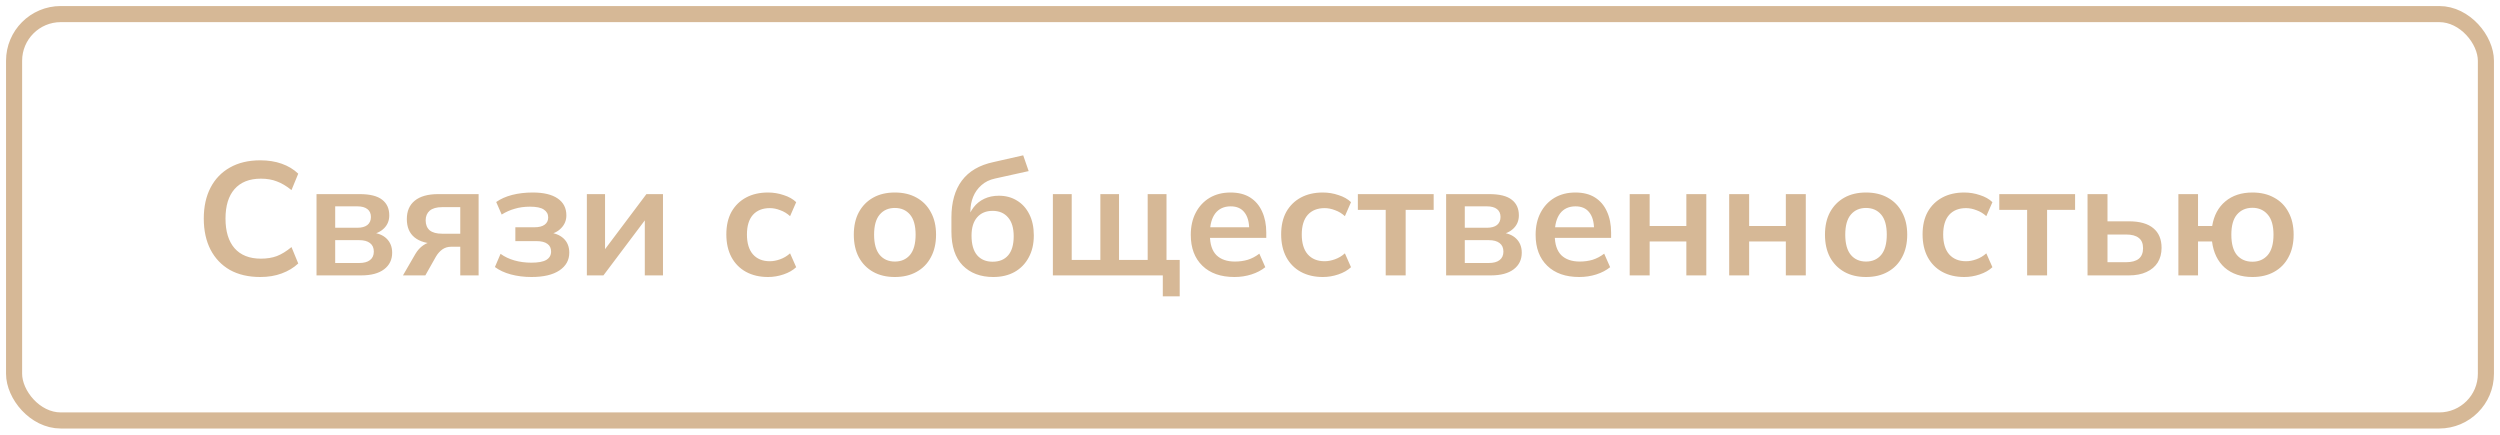
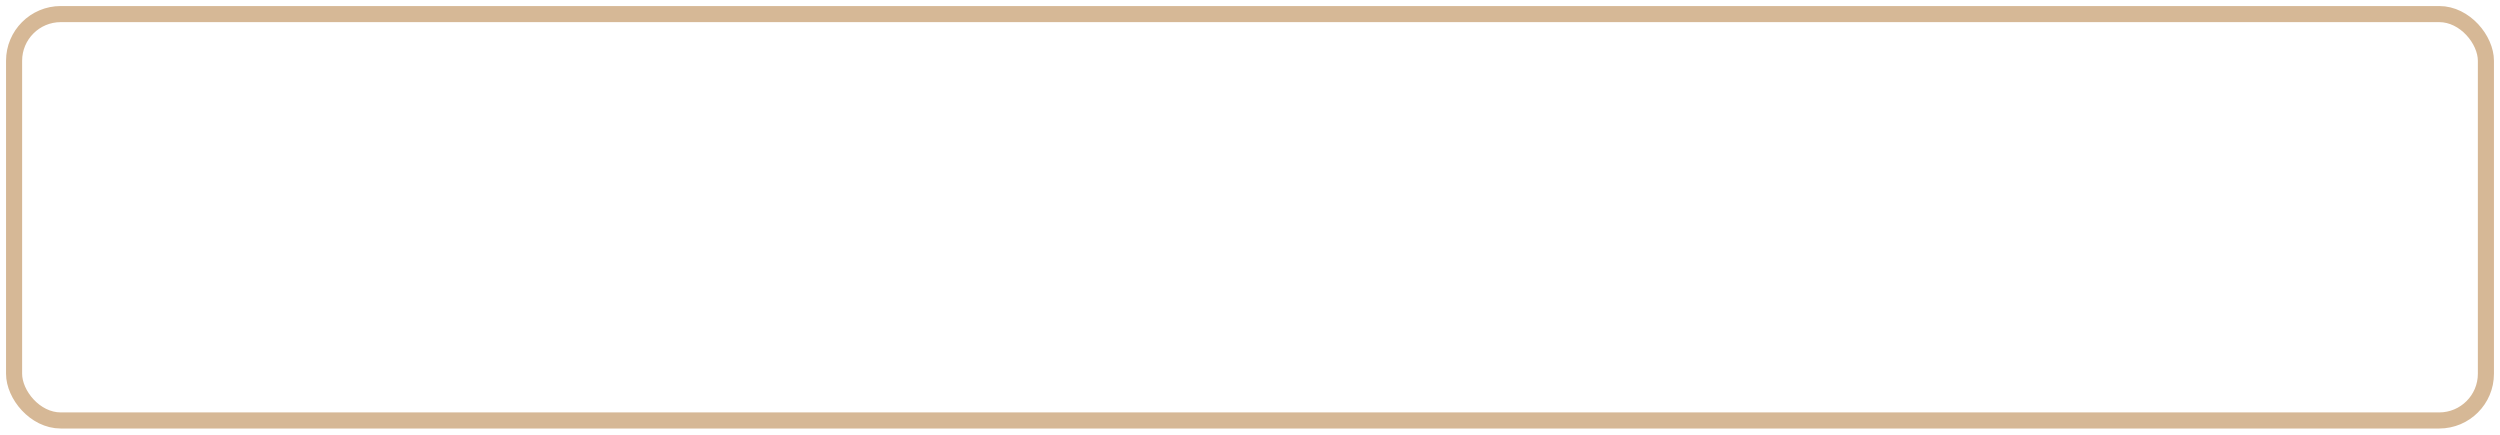
<svg xmlns="http://www.w3.org/2000/svg" viewBox="0 0 279.6 48.6" fill="none">
-   <path d="M29.108 30.98C27.788 30.98 26.654 30.716 25.706 30.188C24.77 29.648 24.05 28.892 23.546 27.92C23.042 26.936 22.79 25.778 22.79 24.446C22.79 23.114 23.042 21.962 23.546 20.99C24.05 20.018 24.77 19.268 25.706 18.74C26.654 18.2 27.788 17.93 29.108 17.93C29.996 17.93 30.794 18.056 31.502 18.308C32.222 18.56 32.84 18.932 33.356 19.424L32.6 21.26C32.036 20.804 31.49 20.48 30.962 20.288C30.446 20.084 29.852 19.982 29.18 19.982C27.896 19.982 26.912 20.372 26.228 21.152C25.556 21.92 25.22 23.018 25.22 24.446C25.22 25.874 25.556 26.978 26.228 27.758C26.912 28.538 27.896 28.928 29.18 28.928C29.852 28.928 30.446 28.832 30.962 28.64C31.49 28.436 32.036 28.1 32.6 27.632L33.356 29.468C32.84 29.948 32.222 30.32 31.502 30.584C30.794 30.848 29.996 30.98 29.108 30.98ZM35.4 30.8V21.71H40.242C41.382 21.71 42.216 21.92 42.744 22.34C43.272 22.748 43.536 23.33 43.536 24.086C43.536 24.662 43.344 25.142 42.96 25.526C42.576 25.91 42.066 26.15 41.43 26.246V25.994C42.21 26.042 42.81 26.27 43.23 26.678C43.65 27.086 43.86 27.614 43.86 28.262C43.86 29.042 43.56 29.66 42.96 30.116C42.36 30.572 41.508 30.8 40.404 30.8H35.4ZM37.488 29.414H40.17C40.698 29.414 41.1 29.306 41.376 29.09C41.664 28.874 41.808 28.556 41.808 28.136C41.808 27.716 41.664 27.398 41.376 27.182C41.1 26.966 40.698 26.858 40.17 26.858H37.488V29.414ZM37.488 25.472H39.972C40.452 25.472 40.824 25.37 41.088 25.166C41.352 24.95 41.484 24.65 41.484 24.266C41.484 23.882 41.352 23.588 41.088 23.384C40.824 23.18 40.452 23.078 39.972 23.078H37.488V25.472ZM45.068 30.8L46.454 28.406C46.694 27.998 46.988 27.674 47.336 27.434C47.696 27.182 48.068 27.056 48.452 27.056H48.848L48.83 27.254C47.762 27.254 46.94 27.02 46.364 26.552C45.788 26.084 45.5 25.4 45.5 24.5C45.5 23.612 45.794 22.928 46.382 22.448C46.982 21.956 47.858 21.71 49.01 21.71H53.528V30.8H51.476V27.596H50.45C50.078 27.596 49.748 27.698 49.46 27.902C49.184 28.106 48.95 28.37 48.758 28.694L47.57 30.8H45.068ZM49.442 26.138H51.476V23.168H49.442C48.83 23.168 48.368 23.3 48.056 23.564C47.756 23.828 47.606 24.188 47.606 24.644C47.606 25.124 47.756 25.496 48.056 25.76C48.368 26.012 48.83 26.138 49.442 26.138ZM59.438 30.98C58.621 30.98 57.854 30.884 57.134 30.692C56.425 30.5 55.831 30.224 55.351 29.864L55.982 28.388C56.425 28.712 56.942 28.958 57.53 29.126C58.129 29.294 58.76 29.378 59.42 29.378C60.188 29.378 60.746 29.276 61.094 29.072C61.453 28.856 61.634 28.544 61.634 28.136C61.634 27.752 61.495 27.464 61.22 27.272C60.943 27.068 60.535 26.966 59.995 26.966H57.637V25.418H59.78C60.272 25.418 60.65 25.322 60.913 25.13C61.178 24.938 61.31 24.668 61.31 24.32C61.31 23.948 61.148 23.654 60.824 23.438C60.511 23.222 59.995 23.114 59.276 23.114C58.651 23.114 58.082 23.192 57.566 23.348C57.05 23.492 56.564 23.708 56.108 23.996L55.495 22.592C55.988 22.244 56.582 21.98 57.277 21.8C57.986 21.62 58.754 21.53 59.581 21.53C60.794 21.53 61.724 21.752 62.371 22.196C63.02 22.64 63.343 23.27 63.343 24.086C63.343 24.638 63.152 25.112 62.767 25.508C62.395 25.904 61.891 26.15 61.256 26.246V25.994C61.999 26.042 62.588 26.264 63.02 26.66C63.452 27.056 63.668 27.59 63.668 28.262C63.668 29.09 63.301 29.75 62.57 30.242C61.837 30.734 60.794 30.98 59.438 30.98ZM65.634 30.8V21.71H67.668V28.586H67.128L72.294 21.71H74.148V30.8H72.114V23.906H72.672L67.488 30.8H65.634ZM85.896 30.98C84.96 30.98 84.138 30.788 83.43 30.404C82.734 30.02 82.194 29.474 81.81 28.766C81.426 28.046 81.234 27.194 81.234 26.21C81.234 25.226 81.426 24.386 81.81 23.69C82.206 22.994 82.752 22.46 83.448 22.088C84.144 21.716 84.96 21.53 85.896 21.53C86.496 21.53 87.078 21.626 87.642 21.818C88.218 21.998 88.686 22.262 89.046 22.61L88.362 24.176C88.038 23.876 87.672 23.654 87.264 23.51C86.868 23.354 86.478 23.276 86.094 23.276C85.29 23.276 84.66 23.528 84.204 24.032C83.76 24.536 83.538 25.268 83.538 26.228C83.538 27.188 83.76 27.926 84.204 28.442C84.66 28.958 85.29 29.216 86.094 29.216C86.466 29.216 86.85 29.144 87.246 29C87.654 28.856 88.026 28.634 88.362 28.334L89.046 29.882C88.674 30.23 88.2 30.5 87.624 30.692C87.06 30.884 86.484 30.98 85.896 30.98ZM100.08 30.98C99.144 30.98 98.334 30.788 97.65 30.404C96.966 30.02 96.432 29.474 96.048 28.766C95.676 28.058 95.49 27.218 95.49 26.246C95.49 25.274 95.676 24.44 96.048 23.744C96.432 23.036 96.966 22.49 97.65 22.106C98.334 21.722 99.144 21.53 100.08 21.53C101.016 21.53 101.826 21.722 102.51 22.106C103.206 22.49 103.74 23.036 104.112 23.744C104.496 24.44 104.688 25.274 104.688 26.246C104.688 27.218 104.496 28.058 104.112 28.766C103.74 29.474 103.206 30.02 102.51 30.404C101.826 30.788 101.016 30.98 100.08 30.98ZM100.08 29.252C100.788 29.252 101.352 29.006 101.772 28.514C102.192 28.01 102.402 27.254 102.402 26.246C102.402 25.238 102.192 24.488 101.772 23.996C101.352 23.504 100.788 23.258 100.08 23.258C99.372 23.258 98.808 23.504 98.388 23.996C97.968 24.488 97.758 25.238 97.758 26.246C97.758 27.254 97.968 28.01 98.388 28.514C98.808 29.006 99.372 29.252 100.08 29.252ZM111.086 30.98C109.658 30.98 108.518 30.548 107.666 29.684C106.826 28.82 106.406 27.554 106.406 25.886V24.338C106.406 22.622 106.796 21.242 107.576 20.198C108.356 19.154 109.532 18.464 111.104 18.128L114.434 17.372L115.046 19.136L111.302 19.964C110.678 20.096 110.162 20.348 109.754 20.72C109.346 21.08 109.04 21.512 108.836 22.016C108.632 22.52 108.53 23.06 108.53 23.636V24.59H108.224C108.356 24.05 108.578 23.582 108.89 23.186C109.202 22.778 109.598 22.46 110.078 22.232C110.558 22.004 111.104 21.89 111.716 21.89C112.484 21.89 113.156 22.07 113.732 22.43C114.32 22.778 114.782 23.288 115.118 23.96C115.454 24.62 115.622 25.412 115.622 26.336C115.622 27.284 115.43 28.106 115.046 28.802C114.674 29.498 114.146 30.038 113.462 30.422C112.79 30.794 111.998 30.98 111.086 30.98ZM111.014 29.27C111.758 29.27 112.334 29.036 112.742 28.568C113.162 28.088 113.372 27.374 113.372 26.426C113.372 25.502 113.162 24.8 112.742 24.32C112.322 23.828 111.746 23.582 111.014 23.582C110.282 23.582 109.706 23.822 109.286 24.302C108.866 24.782 108.656 25.466 108.656 26.354C108.656 27.326 108.866 28.058 109.286 28.55C109.706 29.03 110.282 29.27 111.014 29.27ZM130.048 33.14V30.8H117.754V21.71H119.86V29.072H123.064V21.71H125.152V29.072H128.356V21.71H130.462V29.072H131.938V33.14H130.048ZM138.055 30.98C136.532 30.98 135.337 30.56 134.473 29.72C133.609 28.88 133.177 27.728 133.177 26.264C133.177 25.316 133.364 24.488 133.736 23.78C134.107 23.072 134.624 22.52 135.283 22.124C135.955 21.728 136.735 21.53 137.623 21.53C138.5 21.53 139.231 21.716 139.82 22.088C140.407 22.46 140.851 22.982 141.152 23.654C141.463 24.326 141.62 25.112 141.62 26.012V26.606H134.995V25.418H140.017L139.711 25.67C139.711 24.83 139.531 24.188 139.171 23.744C138.824 23.3 138.313 23.078 137.641 23.078C136.897 23.078 136.321 23.342 135.913 23.87C135.517 24.398 135.319 25.136 135.319 26.084V26.318C135.319 27.302 135.56 28.04 136.04 28.532C136.532 29.012 137.221 29.252 138.109 29.252C138.625 29.252 139.105 29.186 139.549 29.054C140.005 28.91 140.437 28.682 140.845 28.37L141.511 29.882C141.079 30.23 140.563 30.5 139.963 30.692C139.364 30.884 138.727 30.98 138.055 30.98ZM147.947 30.98C147.011 30.98 146.189 30.788 145.481 30.404C144.785 30.02 144.245 29.474 143.861 28.766C143.477 28.046 143.285 27.194 143.285 26.21C143.285 25.226 143.477 24.386 143.861 23.69C144.257 22.994 144.803 22.46 145.499 22.088C146.195 21.716 147.011 21.53 147.947 21.53C148.547 21.53 149.129 21.626 149.693 21.818C150.269 21.998 150.737 22.262 151.097 22.61L150.413 24.176C150.089 23.876 149.723 23.654 149.315 23.51C148.919 23.354 148.529 23.276 148.145 23.276C147.341 23.276 146.711 23.528 146.255 24.032C145.811 24.536 145.589 25.268 145.589 26.228C145.589 27.188 145.811 27.926 146.255 28.442C146.711 28.958 147.341 29.216 148.145 29.216C148.517 29.216 148.901 29.144 149.297 29C149.705 28.856 150.077 28.634 150.413 28.334L151.097 29.882C150.725 30.23 150.251 30.5 149.675 30.692C149.111 30.884 148.535 30.98 147.947 30.98ZM154.977 30.8V23.474H151.863V21.71H160.341V23.474H157.209V30.8H154.977ZM161.734 30.8V21.71H166.576C167.716 21.71 168.55 21.92 169.078 22.34C169.606 22.748 169.87 23.33 169.87 24.086C169.87 24.662 169.678 25.142 169.294 25.526C168.91 25.91 168.4 26.15 167.764 26.246V25.994C168.544 26.042 169.144 26.27 169.564 26.678C169.984 27.086 170.194 27.614 170.194 28.262C170.194 29.042 169.894 29.66 169.294 30.116C168.694 30.572 167.842 30.8 166.738 30.8H161.734ZM163.822 29.414H166.504C167.032 29.414 167.434 29.306 167.71 29.09C167.998 28.874 168.142 28.556 168.142 28.136C168.142 27.716 167.998 27.398 167.71 27.182C167.434 26.966 167.032 26.858 166.504 26.858H163.822V29.414ZM163.822 25.472H166.306C166.786 25.472 167.158 25.37 167.422 25.166C167.686 24.95 167.818 24.65 167.818 24.266C167.818 23.882 167.686 23.588 167.422 23.384C167.158 23.18 166.786 23.078 166.306 23.078H163.822V25.472ZM176.622 30.98C175.098 30.98 173.904 30.56 173.04 29.72C172.176 28.88 171.744 27.728 171.744 26.264C171.744 25.316 171.93 24.488 172.302 23.78C172.674 23.072 173.19 22.52 173.85 22.124C174.522 21.728 175.302 21.53 176.19 21.53C177.066 21.53 177.798 21.716 178.386 22.088C178.974 22.46 179.418 22.982 179.718 23.654C180.03 24.326 180.186 25.112 180.186 26.012V26.606H173.562V25.418H178.584L178.278 25.67C178.278 24.83 178.098 24.188 177.738 23.744C177.39 23.3 176.88 23.078 176.208 23.078C175.464 23.078 174.888 23.342 174.48 23.87C174.084 24.398 173.886 25.136 173.886 26.084V26.318C173.886 27.302 174.126 28.04 174.606 28.532C175.098 29.012 175.788 29.252 176.676 29.252C177.192 29.252 177.672 29.186 178.116 29.054C178.572 28.91 179.004 28.682 179.412 28.37L180.078 29.882C179.646 30.23 179.13 30.5 178.53 30.692C177.93 30.884 177.294 30.98 176.622 30.98ZM182.265 30.8V21.71H184.497V25.274H188.601V21.71H190.833V30.8H188.601V27.002H184.497V30.8H182.265ZM193.392 30.8V21.71H195.624V25.274H199.728V21.71H201.96V30.8H199.728V27.002H195.624V30.8H193.392ZM208.695 30.98C207.759 30.98 206.949 30.788 206.265 30.404C205.581 30.02 205.047 29.474 204.663 28.766C204.291 28.058 204.105 27.218 204.105 26.246C204.105 25.274 204.291 24.44 204.663 23.744C205.047 23.036 205.581 22.49 206.265 22.106C206.949 21.722 207.759 21.53 208.695 21.53C209.631 21.53 210.441 21.722 211.125 22.106C211.821 22.49 212.355 23.036 212.727 23.744C213.111 24.44 213.303 25.274 213.303 26.246C213.303 27.218 213.111 28.058 212.727 28.766C212.355 29.474 211.821 30.02 211.125 30.404C210.441 30.788 209.631 30.98 208.695 30.98ZM208.695 29.252C209.403 29.252 209.967 29.006 210.387 28.514C210.807 28.01 211.017 27.254 211.017 26.246C211.017 25.238 210.807 24.488 210.387 23.996C209.967 23.504 209.403 23.258 208.695 23.258C207.987 23.258 207.423 23.504 207.003 23.996C206.583 24.488 206.373 25.238 206.373 26.246C206.373 27.254 206.583 28.01 207.003 28.514C207.423 29.006 207.987 29.252 208.695 29.252ZM219.683 30.98C218.747 30.98 217.925 30.788 217.217 30.404C216.521 30.02 215.981 29.474 215.597 28.766C215.213 28.046 215.021 27.194 215.021 26.21C215.021 25.226 215.213 24.386 215.597 23.69C215.993 22.994 216.539 22.46 217.235 22.088C217.931 21.716 218.747 21.53 219.683 21.53C220.283 21.53 220.865 21.626 221.429 21.818C222.005 21.998 222.473 22.262 222.833 22.61L222.149 24.176C221.825 23.876 221.459 23.654 221.051 23.51C220.655 23.354 220.265 23.276 219.881 23.276C219.077 23.276 218.447 23.528 217.991 24.032C217.547 24.536 217.325 25.268 217.325 26.228C217.325 27.188 217.547 27.926 217.991 28.442C218.447 28.958 219.077 29.216 219.881 29.216C220.253 29.216 220.637 29.144 221.033 29C221.441 28.856 221.813 28.634 222.149 28.334L222.833 29.882C222.461 30.23 221.987 30.5 221.411 30.692C220.847 30.884 220.271 30.98 219.683 30.98ZM226.714 30.8V23.474H223.6V21.71H232.078V23.474H228.946V30.8H226.714ZM233.47 30.8V21.71H235.702V24.752H238.096C239.308 24.752 240.22 25.01 240.832 25.526C241.444 26.03 241.75 26.762 241.75 27.722C241.75 28.346 241.606 28.892 241.318 29.36C241.03 29.816 240.61 30.17 240.058 30.422C239.518 30.674 238.864 30.8 238.096 30.8H233.47ZM235.702 29.324H237.79C238.402 29.324 238.87 29.198 239.194 28.946C239.518 28.682 239.68 28.286 239.68 27.758C239.68 27.23 239.518 26.846 239.194 26.606C238.882 26.354 238.414 26.228 237.79 26.228H235.702V29.324ZM251.91 30.98C250.65 30.98 249.618 30.632 248.814 29.936C248.023 29.228 247.549 28.25 247.392 27.002H245.827V30.8H243.63V21.71H245.827V25.274H247.41C247.603 24.098 248.095 23.18 248.887 22.52C249.678 21.86 250.688 21.53 251.91 21.53C252.846 21.53 253.656 21.722 254.341 22.106C255.035 22.478 255.57 23.018 255.942 23.726C256.327 24.422 256.52 25.262 256.52 26.246C256.52 27.218 256.327 28.058 255.942 28.766C255.57 29.474 255.035 30.02 254.341 30.404C253.656 30.788 252.846 30.98 251.91 30.98ZM251.91 29.27C252.619 29.27 253.189 29.024 253.621 28.532C254.053 28.028 254.268 27.266 254.268 26.246C254.268 25.238 254.053 24.488 253.621 23.996C253.189 23.492 252.619 23.24 251.91 23.24C251.19 23.24 250.615 23.492 250.183 23.996C249.763 24.488 249.553 25.238 249.553 26.246C249.553 27.266 249.763 28.028 250.183 28.532C250.615 29.024 251.19 29.27 251.91 29.27Z" fill="#D6B896" />
  <rect x="1.575" y="1.575" width="276.449" height="45.45" rx="5.222" stroke="#D6B896" stroke-width="1.8" />
</svg>